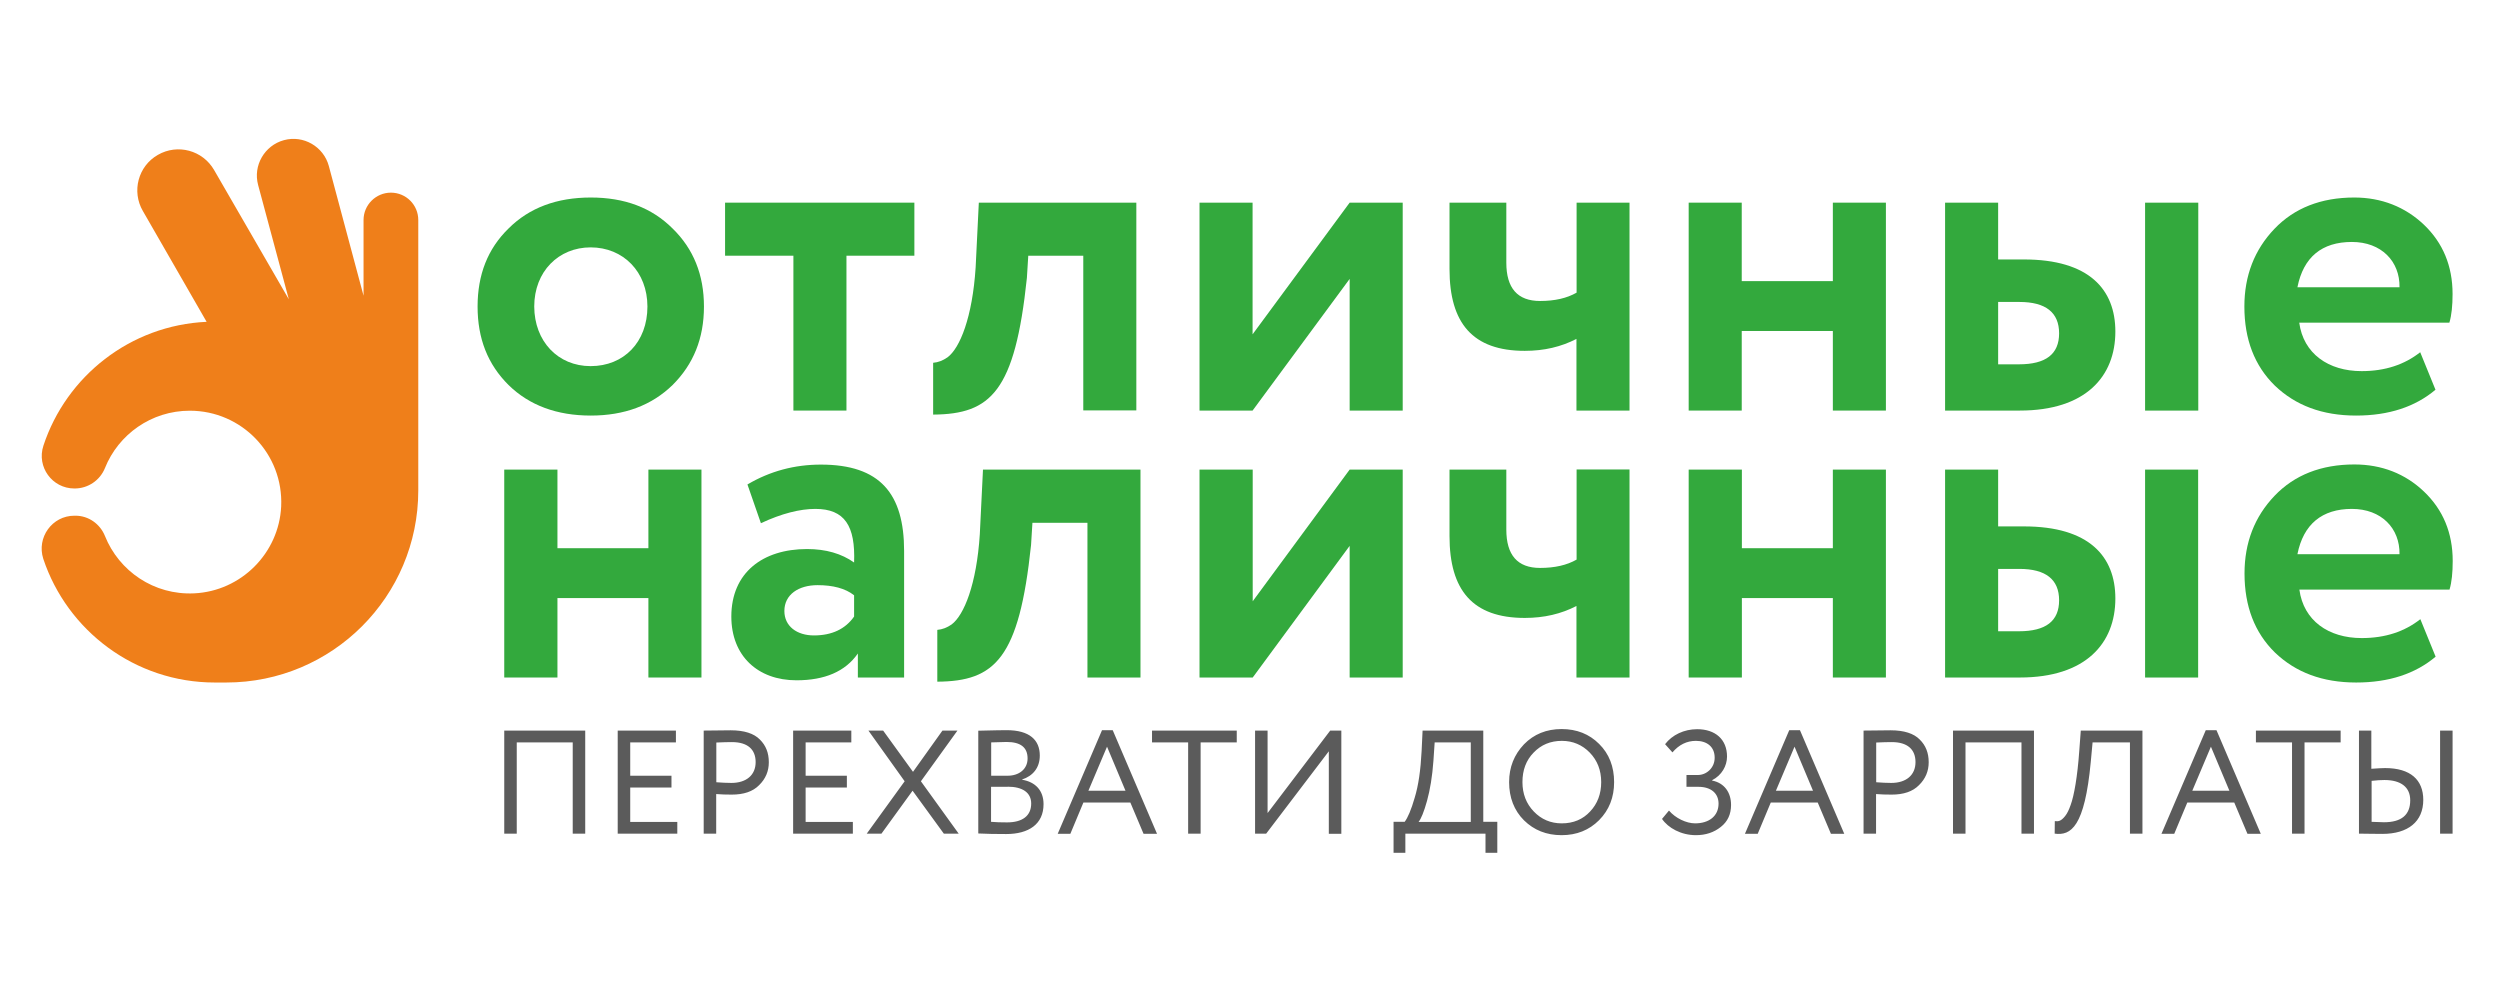
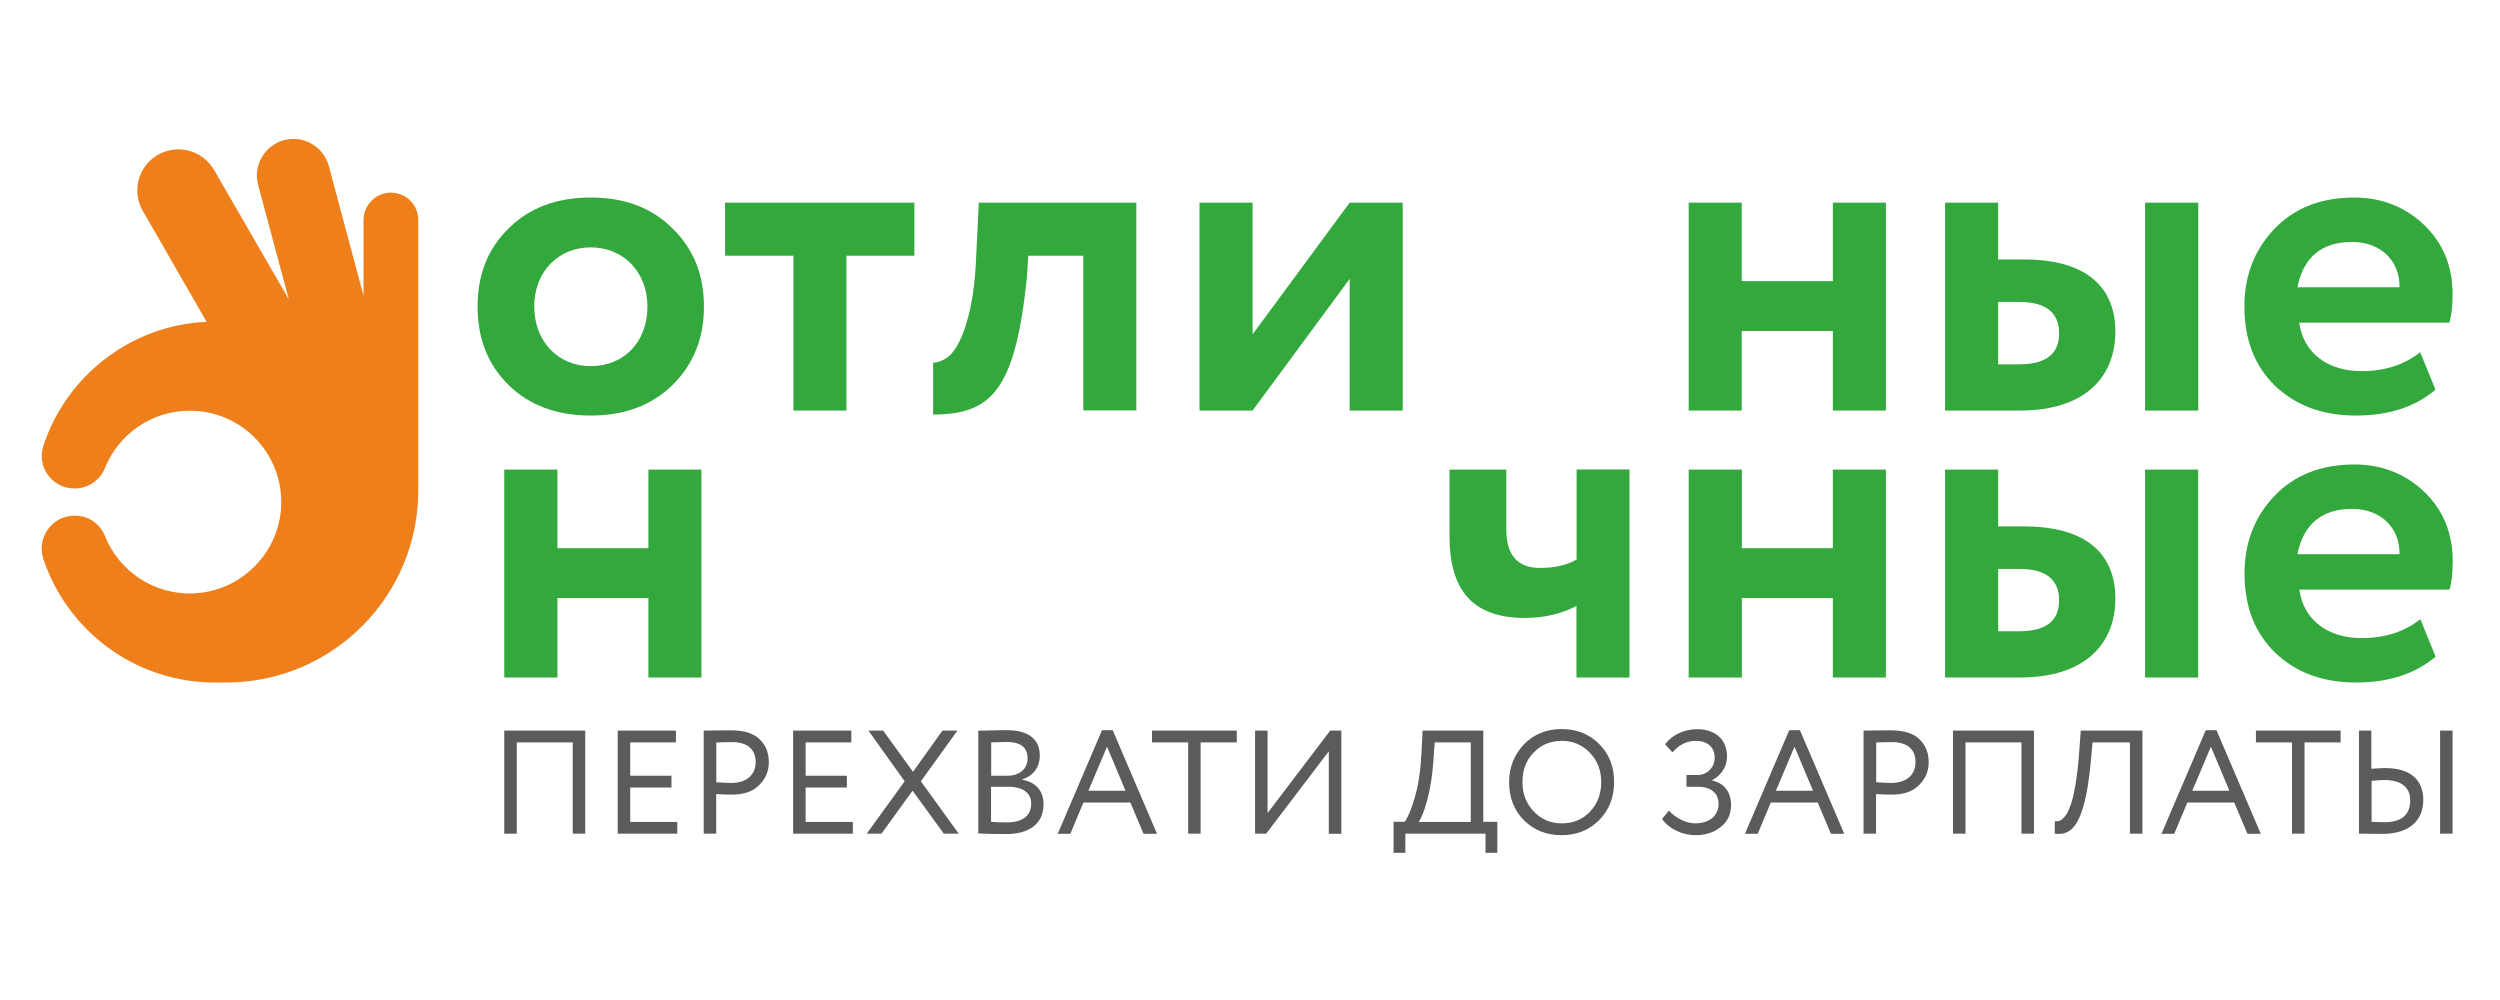
<svg xmlns="http://www.w3.org/2000/svg" width="180" height="72" viewBox="0 0 180 72" fill="none">
  <path fill-rule="evenodd" clip-rule="evenodd" d="M5.355 37.131H5.436C6.375 37.131 7.205 37.721 7.556 38.591C8.566 41.111 11.075 42.861 13.986 42.721C17.355 42.561 20.085 39.831 20.245 36.461C20.416 32.681 17.405 29.571 13.665 29.571C10.896 29.571 8.525 31.281 7.556 33.701C7.196 34.591 6.335 35.171 5.375 35.171H5.355C3.755 35.171 2.625 33.611 3.125 32.091C4.775 27.081 9.386 23.421 14.876 23.171L10.286 15.191C9.466 13.781 9.945 11.961 11.366 11.151C12.786 10.331 14.595 10.821 15.415 12.241L20.796 21.551L18.585 13.321C18.206 11.921 19.046 10.471 20.445 10.091C21.846 9.711 23.296 10.551 23.675 11.951L26.175 21.291V15.841C26.175 14.751 27.066 13.871 28.145 13.871C29.235 13.871 30.116 14.751 30.116 15.841V35.211C30.116 35.241 30.116 35.281 30.116 35.311C30.116 42.951 23.925 49.141 16.285 49.141C16.015 49.141 15.736 49.141 15.466 49.141C9.716 49.141 4.835 45.401 3.115 40.231C2.625 38.701 3.755 37.131 5.355 37.131Z" fill="#EF7F1A" />
-   <path fill-rule="evenodd" clip-rule="evenodd" d="M90.195 48.781H86.365V33.811H90.195V43.291L97.175 33.811H100.995V48.781H97.175V39.301L90.195 48.781Z" fill="#33A93D" />
  <path fill-rule="evenodd" clip-rule="evenodd" d="M117.325 33.811V48.781H113.505V43.631C112.405 44.201 111.175 44.491 109.785 44.491C106.025 44.491 104.365 42.491 104.365 38.601V33.811H108.455V38.131C108.455 39.961 109.255 40.891 110.885 40.891C111.945 40.891 112.815 40.691 113.515 40.291V33.801H117.325V33.811Z" fill="#33A93D" />
  <path fill-rule="evenodd" clip-rule="evenodd" d="M131.965 48.781V43.061H125.415V48.781H121.585V33.811H125.415V39.471H131.965V33.811H135.785V48.781H131.965Z" fill="#33A93D" />
  <path fill-rule="evenodd" clip-rule="evenodd" d="M140.046 48.781V33.811H143.866V37.901H145.726C150.416 37.901 152.306 40.061 152.306 43.091C152.306 46.321 150.176 48.781 145.426 48.781H140.046V48.781ZM143.866 40.961V45.451H145.366C147.296 45.451 148.256 44.721 148.256 43.221C148.256 41.721 147.296 40.961 145.396 40.961H143.866V40.961ZM154.446 48.781V33.811H158.266V48.781H154.446Z" fill="#33A93D" />
  <path fill-rule="evenodd" clip-rule="evenodd" d="M175.365 47.281C173.905 48.511 172.005 49.141 169.645 49.141C167.215 49.141 165.285 48.411 163.795 46.981C162.335 45.551 161.605 43.651 161.605 41.291C161.605 39.061 162.335 37.201 163.765 35.701C165.195 34.201 167.125 33.441 169.515 33.441C171.475 33.441 173.175 34.101 174.535 35.401C175.895 36.701 176.595 38.361 176.595 40.391C176.595 41.221 176.525 41.921 176.365 42.451H165.555C165.855 44.681 167.645 45.941 170.045 45.941C171.745 45.941 173.135 45.471 174.265 44.581L175.365 47.281ZM165.415 39.901H172.765C172.795 38.041 171.465 36.641 169.335 36.641C167.185 36.641 165.845 37.741 165.415 39.901Z" fill="#33A93D" />
  <path fill-rule="evenodd" clip-rule="evenodd" d="M46.685 48.781V43.061H40.136V48.781H36.306V33.811H40.136V39.471H46.685V33.811H50.505V48.781H46.685Z" fill="#33A93D" />
-   <path fill-rule="evenodd" clip-rule="evenodd" d="M53.816 34.881C55.446 33.921 57.206 33.451 59.105 33.451C63.365 33.451 65.096 35.541 65.096 39.671V48.781H61.766V47.051C60.865 48.351 59.376 48.981 57.346 48.981C54.556 48.981 52.656 47.221 52.656 44.391C52.656 41.231 54.916 39.531 58.105 39.531C59.465 39.531 60.596 39.861 61.495 40.501C61.596 37.871 60.825 36.641 58.706 36.641C57.605 36.641 56.276 36.971 54.785 37.671L53.816 34.881ZM61.495 44.391V42.861C60.865 42.361 59.965 42.131 58.865 42.131C57.505 42.131 56.475 42.801 56.475 43.991C56.475 45.091 57.376 45.751 58.605 45.751C59.895 45.751 60.865 45.291 61.495 44.391Z" fill="#33A93D" />
-   <path fill-rule="evenodd" clip-rule="evenodd" d="M70.775 33.811L70.546 38.471C70.316 42.061 69.415 44.291 68.516 44.961C68.186 45.191 67.846 45.321 67.486 45.351V49.081C71.645 49.051 73.376 47.421 74.236 39.241L74.335 37.641H78.296V48.781H82.115V33.811H70.775Z" fill="#33A93D" />
  <path fill-rule="evenodd" clip-rule="evenodd" d="M34.386 22.071C34.386 19.781 35.115 17.911 36.615 16.451C38.115 14.951 40.105 14.221 42.535 14.221C44.965 14.221 46.925 14.951 48.425 16.451C49.925 17.911 50.685 19.781 50.685 22.071C50.685 24.361 49.925 26.231 48.425 27.721C46.925 29.181 44.965 29.921 42.535 29.921C40.105 29.921 38.115 29.191 36.615 27.721C35.115 26.231 34.386 24.371 34.386 22.071ZM42.526 26.361C44.916 26.361 46.615 24.631 46.615 22.071C46.615 19.581 44.886 17.811 42.526 17.811C40.225 17.811 38.465 19.541 38.465 22.071C38.475 24.571 40.166 26.361 42.526 26.361Z" fill="#33A93D" />
  <path fill-rule="evenodd" clip-rule="evenodd" d="M52.205 18.411V14.591H65.835V18.411H60.945V29.561H57.125V18.411H52.205Z" fill="#33A93D" />
  <path fill-rule="evenodd" clip-rule="evenodd" d="M90.186 29.561H86.365V14.591H90.186V24.071L97.175 14.591H100.995V29.561H97.175V20.081L90.186 29.561Z" fill="#33A93D" />
-   <path fill-rule="evenodd" clip-rule="evenodd" d="M117.325 14.591V29.561H113.505V24.401C112.405 24.971 111.175 25.261 109.785 25.261C106.025 25.261 104.365 23.261 104.365 19.371V14.591H108.455V18.911C108.455 20.741 109.255 21.671 110.885 21.671C111.945 21.671 112.815 21.471 113.515 21.071V14.591H117.325Z" fill="#33A93D" />
  <path fill-rule="evenodd" clip-rule="evenodd" d="M131.965 29.561V23.831H125.405V29.561H121.585V14.591H125.405V20.241H131.965V14.591H135.785V29.561H131.965Z" fill="#33A93D" />
  <path fill-rule="evenodd" clip-rule="evenodd" d="M140.046 29.561V14.591H143.866V18.681H145.726C150.416 18.681 152.306 20.841 152.306 23.871C152.306 27.101 150.176 29.561 145.426 29.561H140.046V29.561ZM143.866 21.741V26.231H145.366C147.296 26.231 148.256 25.501 148.256 24.001C148.256 22.501 147.296 21.741 145.396 21.741H143.866ZM154.446 29.561V14.591H158.276V29.561H154.446V29.561Z" fill="#33A93D" />
  <path fill-rule="evenodd" clip-rule="evenodd" d="M175.355 28.061C173.895 29.291 171.995 29.921 169.635 29.921C167.205 29.921 165.275 29.191 163.785 27.761C162.325 26.331 161.595 24.431 161.595 22.071C161.595 19.841 162.325 17.981 163.755 16.481C165.185 14.981 167.115 14.221 169.505 14.221C171.465 14.221 173.165 14.891 174.525 16.181C175.885 17.481 176.585 19.141 176.585 21.171C176.585 22.001 176.515 22.701 176.355 23.231H165.545C165.845 25.461 167.645 26.721 170.035 26.721C171.735 26.721 173.125 26.251 174.255 25.361L175.355 28.061ZM165.415 20.681H172.765C172.795 18.821 171.465 17.421 169.335 17.421C167.175 17.421 165.845 18.511 165.415 20.681Z" fill="#33A93D" />
  <path fill-rule="evenodd" clip-rule="evenodd" d="M70.475 14.591L70.246 19.251C70.016 22.841 69.115 25.071 68.216 25.731C67.885 25.961 67.546 26.091 67.186 26.121V29.851C71.346 29.821 73.076 28.191 73.936 20.011L74.035 18.411H77.996V29.551H81.816V14.591H70.475Z" fill="#33A93D" />
-   <path fill-rule="evenodd" clip-rule="evenodd" d="M42.136 60.032V52.602H36.306V60.022H37.206V53.452H41.236V60.022H42.136V60.032ZM48.766 60.032V59.181H45.376V56.702H48.346V55.852H45.376V53.452H48.666V52.602H44.475V60.022H48.766V60.032ZM51.575 57.172C51.906 57.202 52.276 57.212 52.685 57.212C53.545 57.212 54.206 56.992 54.656 56.532C55.126 56.072 55.355 55.522 55.355 54.882C55.355 54.212 55.145 53.672 54.706 53.242C54.285 52.812 53.586 52.581 52.605 52.581C52.446 52.581 52.105 52.581 51.605 52.592C51.105 52.602 50.795 52.602 50.666 52.602V60.022H51.566V57.172H51.575ZM52.696 53.431C53.846 53.431 54.406 53.971 54.406 54.871C54.406 55.801 53.745 56.371 52.656 56.371C52.336 56.371 51.975 56.352 51.575 56.322V53.462C52.045 53.441 52.416 53.431 52.696 53.431ZM61.406 60.032V59.181H58.005V56.702H60.975V55.852H58.005V53.452H61.295V52.602H57.105V60.022H61.406V60.032ZM67.856 52.602L65.736 55.572L63.586 52.602H62.526L65.135 56.252L62.406 60.022H63.465L65.706 56.931L67.956 60.022H69.025L66.305 56.252L68.936 52.602H67.856V52.602ZM70.456 60.011C71.035 60.041 71.695 60.051 72.445 60.051C74.066 60.051 75.135 59.342 75.135 57.901C75.135 56.911 74.546 56.301 73.596 56.142V56.121C74.356 55.871 74.865 55.291 74.865 54.401C74.865 53.291 74.145 52.572 72.475 52.572C72.225 52.572 71.546 52.581 70.436 52.611V60.011H70.456ZM72.555 56.642C73.626 56.642 74.246 57.072 74.246 57.852C74.246 58.742 73.615 59.212 72.505 59.212C72.076 59.212 71.686 59.202 71.356 59.172V56.651H72.555V56.642ZM72.475 53.422C73.486 53.422 73.986 53.812 73.986 54.611C73.986 55.382 73.365 55.852 72.555 55.852H71.365V53.452C71.885 53.431 72.266 53.422 72.475 53.422ZM77.066 60.032L78.005 57.782H81.385L82.335 60.032H83.305L80.115 52.572H79.346L76.156 60.032H77.066ZM81.035 56.931H78.365L79.706 53.761L81.035 56.931ZM85.546 53.452H82.945V52.602H89.046V53.452H86.445V60.022H85.546V53.452ZM95.675 54.092V60.032H96.576V52.602H95.775L91.266 58.541V52.602H90.365V60.022H91.165L95.675 54.092ZM101.186 61.401V60.022H106.956V61.401H107.806V59.172H106.796V52.602H102.426L102.356 54.081C102.286 55.452 102.126 56.562 101.856 57.441C101.606 58.312 101.356 58.882 101.136 59.172H100.336V61.401H101.186V61.401ZM103.296 53.452H105.896V59.181H102.136C102.316 58.962 102.526 58.452 102.746 57.661C102.966 56.861 103.126 55.911 103.206 54.782L103.296 53.452ZM108.656 56.312C108.656 57.422 109.016 58.352 109.726 59.062C110.446 59.772 111.346 60.132 112.436 60.132C113.516 60.132 114.416 59.772 115.136 59.051C115.856 58.322 116.216 57.411 116.216 56.312C116.216 55.202 115.856 54.272 115.136 53.562C114.426 52.852 113.526 52.492 112.436 52.492C111.346 52.492 110.436 52.861 109.726 53.592C109.026 54.331 108.656 55.231 108.656 56.312ZM109.616 56.312C109.616 55.452 109.876 54.742 110.426 54.181C110.966 53.621 111.636 53.342 112.456 53.342C113.246 53.342 113.926 53.632 114.466 54.191C115.006 54.752 115.286 55.452 115.286 56.312C115.286 57.161 115.016 57.871 114.486 58.431C113.966 58.992 113.286 59.282 112.446 59.282C111.646 59.282 110.976 58.992 110.436 58.431C109.886 57.861 109.616 57.151 109.616 56.312ZM122.106 60.132C122.816 60.132 123.406 59.931 123.896 59.541C124.396 59.151 124.636 58.621 124.636 57.952C124.636 57.062 124.156 56.371 123.276 56.202V56.172C123.966 55.822 124.346 55.142 124.346 54.471C124.346 53.231 123.496 52.502 122.196 52.502C121.256 52.502 120.396 52.911 119.886 53.581L120.416 54.172C120.886 53.621 121.446 53.342 122.106 53.342C122.906 53.342 123.456 53.772 123.456 54.551C123.456 54.911 123.326 55.212 123.086 55.452C122.846 55.681 122.556 55.801 122.226 55.801H121.426V56.651H122.286C123.206 56.651 123.736 57.132 123.736 57.861C123.736 58.752 123.056 59.282 122.046 59.282C121.416 59.282 120.636 58.911 120.166 58.361L119.666 58.962C120.106 59.611 121.036 60.132 122.106 60.132ZM126.556 60.032L127.496 57.782H130.876L131.826 60.032H132.786L129.596 52.572H128.826L125.636 60.032H126.556ZM130.536 56.931H127.866L129.206 53.761L130.536 56.931ZM135.086 57.172C135.416 57.202 135.786 57.212 136.196 57.212C137.056 57.212 137.716 56.992 138.166 56.532C138.636 56.072 138.866 55.522 138.866 54.882C138.866 54.212 138.656 53.672 138.216 53.242C137.796 52.812 137.096 52.581 136.116 52.581C135.956 52.581 135.616 52.581 135.116 52.592C134.616 52.602 134.306 52.602 134.176 52.602V60.022H135.076V57.172H135.086ZM136.206 53.431C137.356 53.431 137.916 53.971 137.916 54.871C137.916 55.801 137.256 56.371 136.166 56.371C135.846 56.371 135.486 56.352 135.086 56.322V53.462C135.546 53.441 135.916 53.431 136.206 53.431ZM146.446 60.032V52.602H140.616V60.022H141.516V53.452H145.546V60.022H146.446V60.032ZM154.256 60.032V52.602H149.816L149.706 54.081C149.576 55.911 149.336 57.282 149.086 57.962C148.966 58.301 148.846 58.562 148.686 58.761C148.386 59.132 148.206 59.151 147.946 59.121L147.936 60.022C149.106 60.181 150.096 59.551 150.536 54.852L150.666 53.452H153.356V60.022H154.256V60.032ZM156.546 60.032L157.486 57.782H160.866L161.816 60.032H162.776L159.586 52.572H158.816L155.626 60.032H156.546ZM160.516 56.931H157.846L159.186 53.761L160.516 56.931ZM165.026 53.452H162.426V52.602H168.526V53.452H165.926V60.022H165.026V53.452ZM176.586 60.032V52.602H175.686V60.022H176.586V60.032ZM171.676 56.161C172.876 56.161 173.536 56.681 173.536 57.621C173.536 58.672 172.906 59.202 171.646 59.202C171.626 59.202 171.326 59.191 170.756 59.172V56.221C171.126 56.181 171.426 56.161 171.676 56.161ZM169.846 52.602V60.022C169.976 60.022 170.226 60.022 170.606 60.032C170.996 60.041 171.306 60.041 171.526 60.041C173.386 60.041 174.476 59.151 174.476 57.592C174.476 56.151 173.556 55.301 171.726 55.301C171.516 55.301 171.186 55.322 170.736 55.352V52.602H169.846Z" fill="#5B5B5B" />
+   <path fill-rule="evenodd" clip-rule="evenodd" d="M42.136 60.032V52.602H36.306V60.022H37.206V53.452H41.236V60.022H42.136V60.032ZM48.766 60.032V59.181H45.376V56.702H48.346V55.852H45.376V53.452H48.666V52.602H44.475V60.022H48.766V60.032ZM51.575 57.172C51.906 57.202 52.276 57.212 52.685 57.212C53.545 57.212 54.206 56.992 54.656 56.532C55.126 56.072 55.355 55.522 55.355 54.882C55.355 54.212 55.145 53.672 54.706 53.242C54.285 52.812 53.586 52.581 52.605 52.581C52.446 52.581 52.105 52.581 51.605 52.592C51.105 52.602 50.795 52.602 50.666 52.602V60.022H51.566V57.172H51.575ZM52.696 53.431C53.846 53.431 54.406 53.971 54.406 54.871C54.406 55.801 53.745 56.371 52.656 56.371C52.336 56.371 51.975 56.352 51.575 56.322V53.462C52.045 53.441 52.416 53.431 52.696 53.431ZM61.406 60.032V59.181H58.005V56.702H60.975V55.852H58.005V53.452H61.295V52.602H57.105V60.022H61.406V60.032M67.856 52.602L65.736 55.572L63.586 52.602H62.526L65.135 56.252L62.406 60.022H63.465L65.706 56.931L67.956 60.022H69.025L66.305 56.252L68.936 52.602H67.856V52.602ZM70.456 60.011C71.035 60.041 71.695 60.051 72.445 60.051C74.066 60.051 75.135 59.342 75.135 57.901C75.135 56.911 74.546 56.301 73.596 56.142V56.121C74.356 55.871 74.865 55.291 74.865 54.401C74.865 53.291 74.145 52.572 72.475 52.572C72.225 52.572 71.546 52.581 70.436 52.611V60.011H70.456ZM72.555 56.642C73.626 56.642 74.246 57.072 74.246 57.852C74.246 58.742 73.615 59.212 72.505 59.212C72.076 59.212 71.686 59.202 71.356 59.172V56.651H72.555V56.642ZM72.475 53.422C73.486 53.422 73.986 53.812 73.986 54.611C73.986 55.382 73.365 55.852 72.555 55.852H71.365V53.452C71.885 53.431 72.266 53.422 72.475 53.422ZM77.066 60.032L78.005 57.782H81.385L82.335 60.032H83.305L80.115 52.572H79.346L76.156 60.032H77.066ZM81.035 56.931H78.365L79.706 53.761L81.035 56.931ZM85.546 53.452H82.945V52.602H89.046V53.452H86.445V60.022H85.546V53.452ZM95.675 54.092V60.032H96.576V52.602H95.775L91.266 58.541V52.602H90.365V60.022H91.165L95.675 54.092ZM101.186 61.401V60.022H106.956V61.401H107.806V59.172H106.796V52.602H102.426L102.356 54.081C102.286 55.452 102.126 56.562 101.856 57.441C101.606 58.312 101.356 58.882 101.136 59.172H100.336V61.401H101.186V61.401ZM103.296 53.452H105.896V59.181H102.136C102.316 58.962 102.526 58.452 102.746 57.661C102.966 56.861 103.126 55.911 103.206 54.782L103.296 53.452ZM108.656 56.312C108.656 57.422 109.016 58.352 109.726 59.062C110.446 59.772 111.346 60.132 112.436 60.132C113.516 60.132 114.416 59.772 115.136 59.051C115.856 58.322 116.216 57.411 116.216 56.312C116.216 55.202 115.856 54.272 115.136 53.562C114.426 52.852 113.526 52.492 112.436 52.492C111.346 52.492 110.436 52.861 109.726 53.592C109.026 54.331 108.656 55.231 108.656 56.312ZM109.616 56.312C109.616 55.452 109.876 54.742 110.426 54.181C110.966 53.621 111.636 53.342 112.456 53.342C113.246 53.342 113.926 53.632 114.466 54.191C115.006 54.752 115.286 55.452 115.286 56.312C115.286 57.161 115.016 57.871 114.486 58.431C113.966 58.992 113.286 59.282 112.446 59.282C111.646 59.282 110.976 58.992 110.436 58.431C109.886 57.861 109.616 57.151 109.616 56.312ZM122.106 60.132C122.816 60.132 123.406 59.931 123.896 59.541C124.396 59.151 124.636 58.621 124.636 57.952C124.636 57.062 124.156 56.371 123.276 56.202V56.172C123.966 55.822 124.346 55.142 124.346 54.471C124.346 53.231 123.496 52.502 122.196 52.502C121.256 52.502 120.396 52.911 119.886 53.581L120.416 54.172C120.886 53.621 121.446 53.342 122.106 53.342C122.906 53.342 123.456 53.772 123.456 54.551C123.456 54.911 123.326 55.212 123.086 55.452C122.846 55.681 122.556 55.801 122.226 55.801H121.426V56.651H122.286C123.206 56.651 123.736 57.132 123.736 57.861C123.736 58.752 123.056 59.282 122.046 59.282C121.416 59.282 120.636 58.911 120.166 58.361L119.666 58.962C120.106 59.611 121.036 60.132 122.106 60.132ZM126.556 60.032L127.496 57.782H130.876L131.826 60.032H132.786L129.596 52.572H128.826L125.636 60.032H126.556ZM130.536 56.931H127.866L129.206 53.761L130.536 56.931ZM135.086 57.172C135.416 57.202 135.786 57.212 136.196 57.212C137.056 57.212 137.716 56.992 138.166 56.532C138.636 56.072 138.866 55.522 138.866 54.882C138.866 54.212 138.656 53.672 138.216 53.242C137.796 52.812 137.096 52.581 136.116 52.581C135.956 52.581 135.616 52.581 135.116 52.592C134.616 52.602 134.306 52.602 134.176 52.602V60.022H135.076V57.172H135.086ZM136.206 53.431C137.356 53.431 137.916 53.971 137.916 54.871C137.916 55.801 137.256 56.371 136.166 56.371C135.846 56.371 135.486 56.352 135.086 56.322V53.462C135.546 53.441 135.916 53.431 136.206 53.431ZM146.446 60.032V52.602H140.616V60.022H141.516V53.452H145.546V60.022H146.446V60.032ZM154.256 60.032V52.602H149.816L149.706 54.081C149.576 55.911 149.336 57.282 149.086 57.962C148.966 58.301 148.846 58.562 148.686 58.761C148.386 59.132 148.206 59.151 147.946 59.121L147.936 60.022C149.106 60.181 150.096 59.551 150.536 54.852L150.666 53.452H153.356V60.022H154.256V60.032ZM156.546 60.032L157.486 57.782H160.866L161.816 60.032H162.776L159.586 52.572H158.816L155.626 60.032H156.546ZM160.516 56.931H157.846L159.186 53.761L160.516 56.931ZM165.026 53.452H162.426V52.602H168.526V53.452H165.926V60.022H165.026V53.452ZM176.586 60.032V52.602H175.686V60.022H176.586V60.032ZM171.676 56.161C172.876 56.161 173.536 56.681 173.536 57.621C173.536 58.672 172.906 59.202 171.646 59.202C171.626 59.202 171.326 59.191 170.756 59.172V56.221C171.126 56.181 171.426 56.161 171.676 56.161ZM169.846 52.602V60.022C169.976 60.022 170.226 60.022 170.606 60.032C170.996 60.041 171.306 60.041 171.526 60.041C173.386 60.041 174.476 59.151 174.476 57.592C174.476 56.151 173.556 55.301 171.726 55.301C171.516 55.301 171.186 55.322 170.736 55.352V52.602H169.846Z" fill="#5B5B5B" />
</svg>